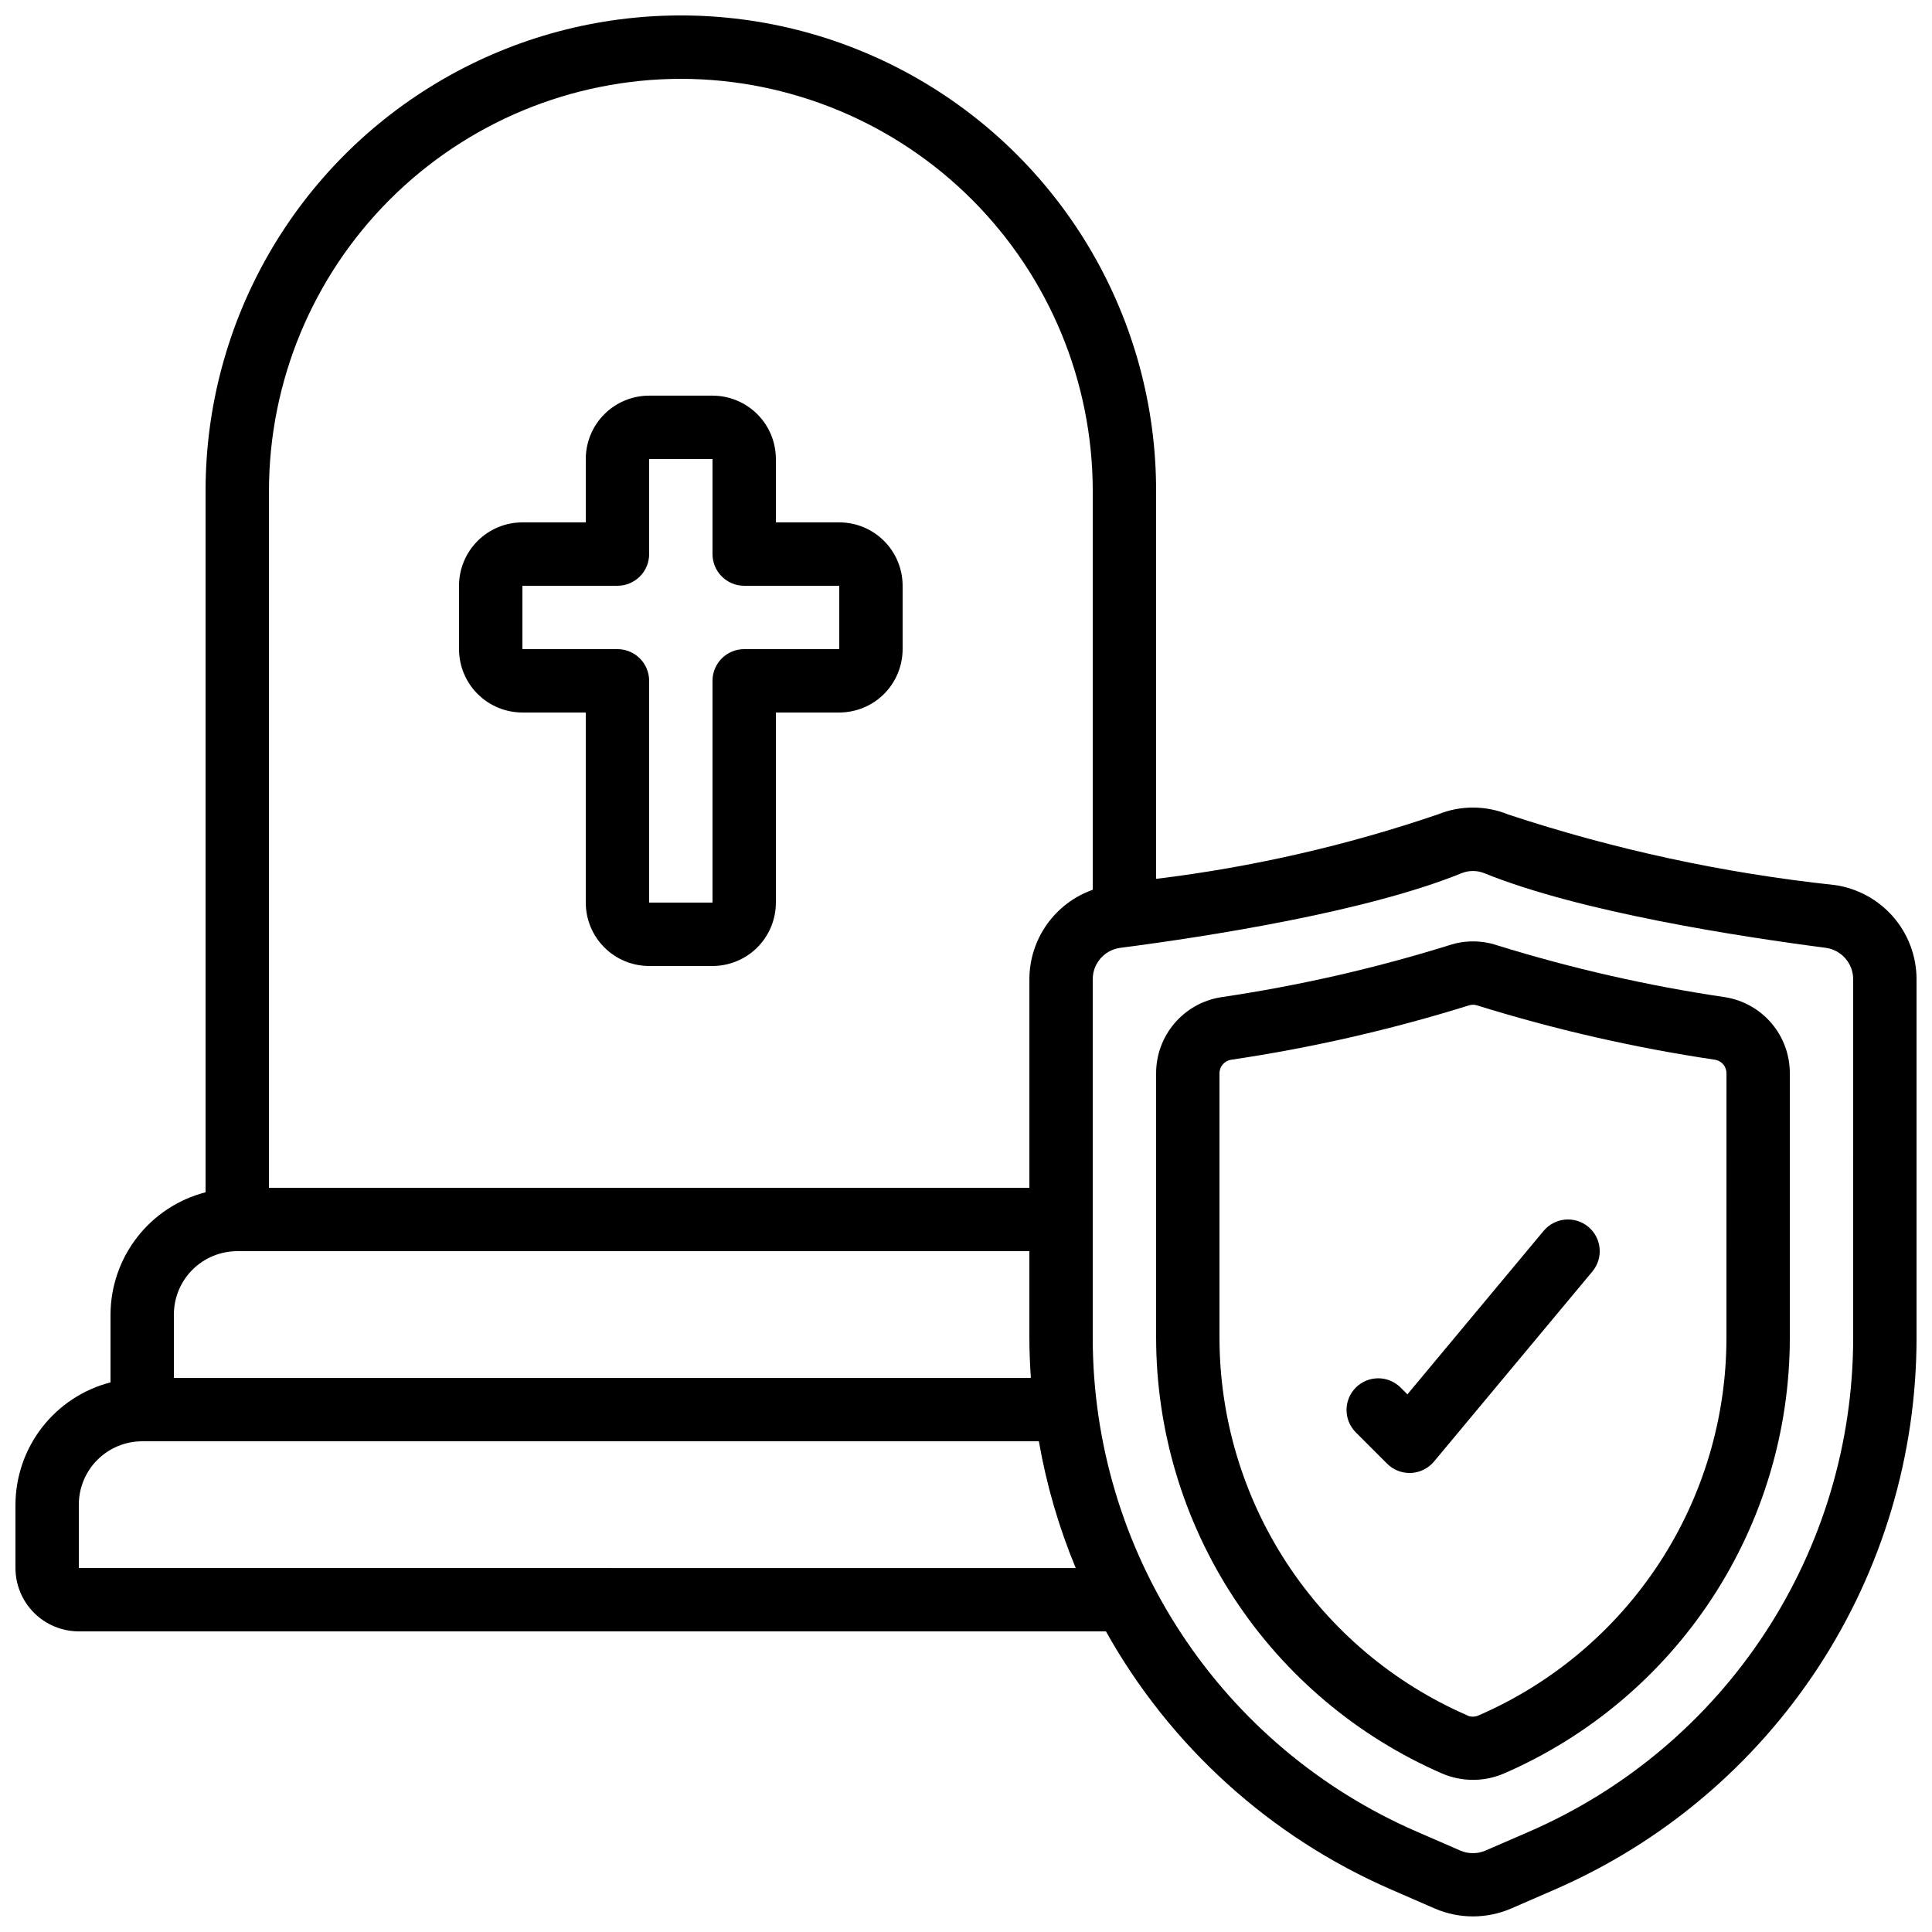
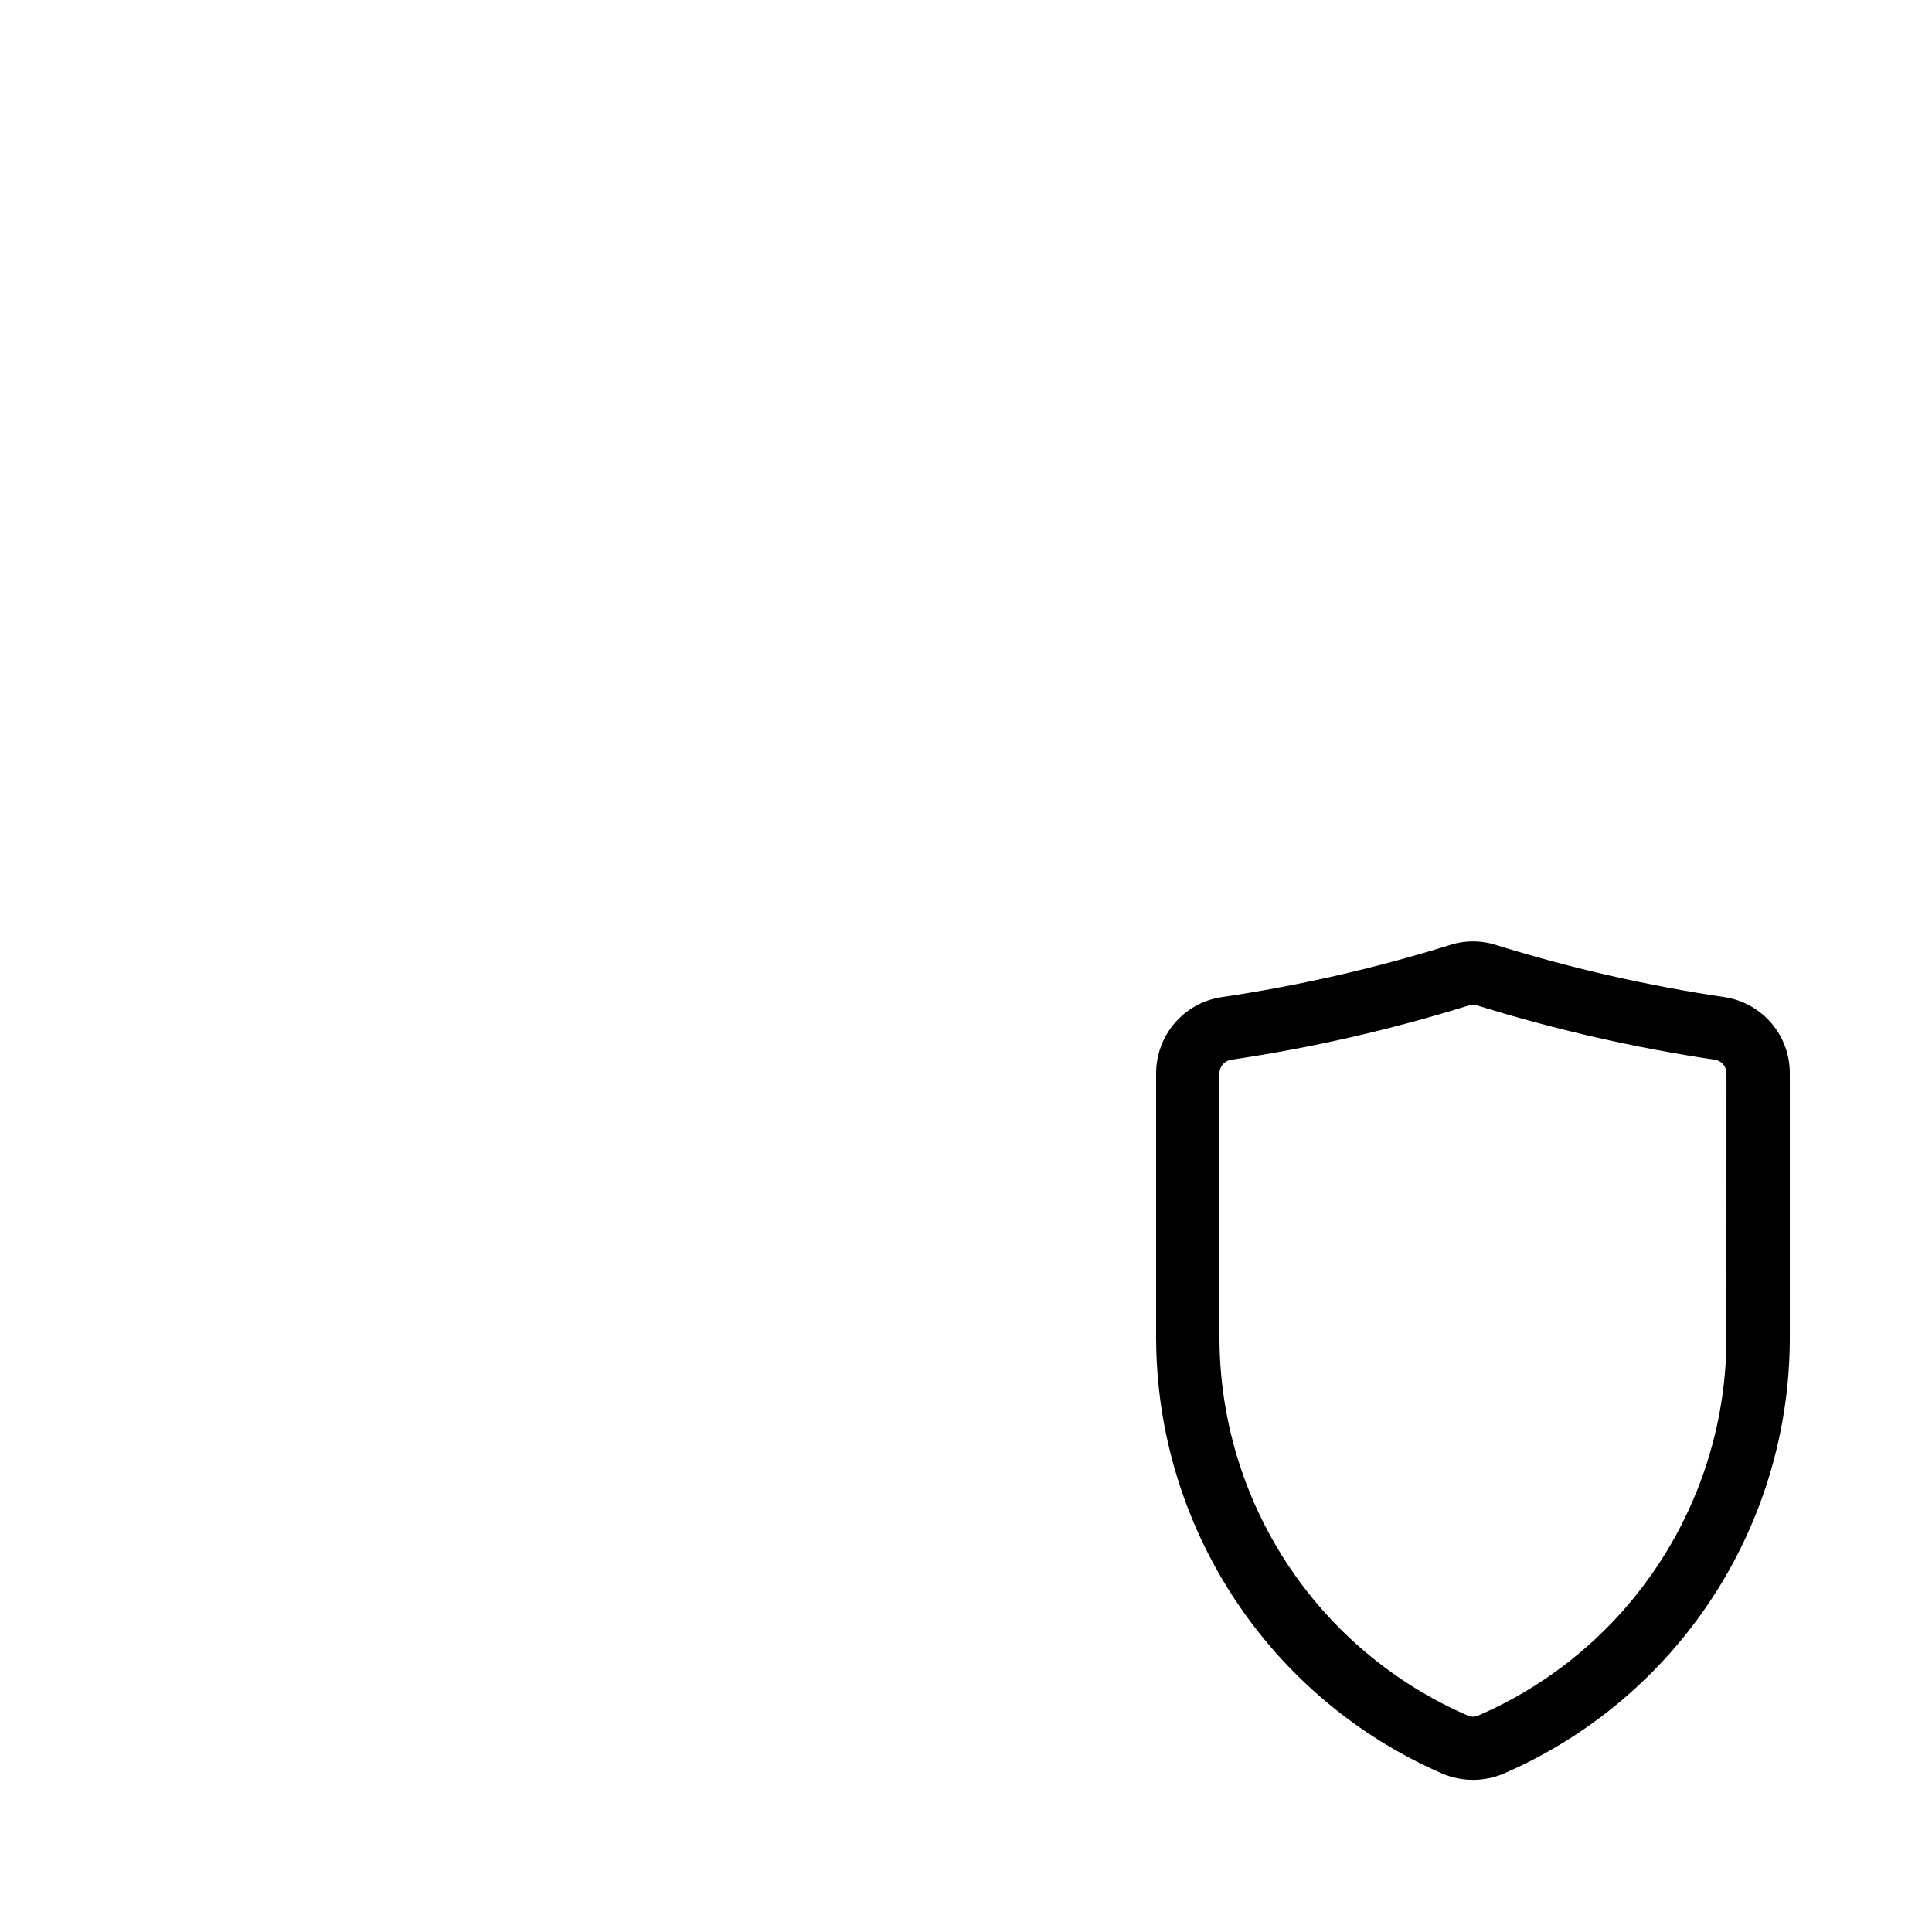
<svg xmlns="http://www.w3.org/2000/svg" width="800px" height="800px" version="1.1" viewBox="144 144 512 512">
  <defs>
    <clipPath id="a">
-       <path d="m148.09 148.09h503.81v503.81h-503.81z" />
-     </clipPath>
+       </clipPath>
  </defs>
  <g clip-path="url(#a)">
-     <path d="m630.02 378.52c-29.359-3.152-58.305-9.41-86.344-18.676-5.981-2.441-12.684-2.441-18.664 0-24.223 8.254-49.23 13.973-74.633 17.062v-102.86c0-45-24.004-86.578-62.977-109.08-38.969-22.5-86.98-22.5-125.95 0-38.969 22.5-62.973 64.078-62.973 109.08v185.92c-7.191 1.855-13.562 6.043-18.121 11.902-4.555 5.863-7.043 13.066-7.07 20.492v17.984c-7.191 1.859-13.562 6.043-18.117 11.906-4.559 5.859-7.047 13.066-7.074 20.492v16.793c0 4.453 1.77 8.727 4.918 11.875 3.148 3.148 7.422 4.918 11.875 4.918h272.19c17.035 30.484 43.609 54.531 75.641 68.441l11.578 5.039c6.422 2.742 13.68 2.742 20.102 0l11.578-5.039c28.508-12.383 52.773-32.828 69.816-58.82s26.117-56.395 26.109-87.477v-94.977c-0.008-6.106-2.231-12.004-6.254-16.598-4.023-4.59-9.574-7.57-15.629-8.383zm-305.59-213.63c28.941 0.035 56.688 11.547 77.152 32.008 20.465 20.465 31.973 48.211 32.008 77.152v105.75c-4.902 1.734-9.152 4.941-12.156 9.188-3.008 4.242-4.629 9.312-4.637 14.516v55.277h-201.52v-184.73c0.031-28.941 11.543-56.688 32.008-77.152 20.465-20.461 48.211-31.973 77.148-32.008zm-134.35 327.48c0-4.453 1.77-8.727 4.918-11.875 3.148-3.148 7.422-4.918 11.875-4.918h209.92v22.906c0 3.578 0.16 7.137 0.395 10.68h-227.11zm-25.191 67.176v-16.793c0-4.457 1.77-8.727 4.918-11.875 3.152-3.152 7.422-4.922 11.875-4.922h237.63c2.004 11.523 5.281 22.789 9.766 33.59zm470.22-61.062c0.004 27.809-8.113 55.012-23.363 78.266-15.246 23.258-36.957 41.551-62.461 52.633l-11.613 5.039c-2.125 0.918-4.539 0.918-6.668 0l-11.598-5.039h0.004c-25.504-11.082-47.215-29.375-62.461-52.633-15.25-23.254-23.367-50.457-23.363-78.266v-94.977c0.004-4.195 3.102-7.742 7.254-8.312 22.906-2.973 65.109-9.488 90.477-19.781v-0.004c1.941-0.781 4.113-0.781 6.055 0 25.375 10.293 67.578 16.793 90.484 19.773v0.004c4.156 0.57 7.254 4.125 7.254 8.32z" />
-   </g>
+     </g>
  <path d="m601.19 408.27c-20.461-3.023-40.66-7.621-60.418-13.746-4.16-1.395-8.66-1.395-12.82 0-19.766 6.144-39.98 10.746-60.457 13.762-4.789 0.777-9.141 3.238-12.277 6.938-3.137 3.699-4.852 8.398-4.836 13.25v69.922-0.004c0 24.562 7.176 48.586 20.645 69.125 13.465 20.543 32.641 36.699 55.164 46.492 5.215 2.231 11.113 2.231 16.332 0 22.523-9.766 41.699-25.906 55.168-46.434 13.465-20.527 20.637-44.547 20.629-69.098v-70.004c0.023-4.859-1.688-9.562-4.828-13.27-3.144-3.703-7.504-6.164-12.301-6.934zm0.336 90.207c0.004 21.281-6.211 42.098-17.887 59.887-11.672 17.793-28.297 31.781-47.82 40.246-0.824 0.371-1.758 0.426-2.617 0.152l-0.402-0.191-0.004-0.004c-19.504-8.492-36.102-22.496-47.762-40.293-11.656-17.797-17.863-38.605-17.859-59.883v-69.918c-0.02-1.789 1.27-3.324 3.031-3.621 21.355-3.16 42.434-7.981 63.043-14.406 0.723-0.242 1.5-0.242 2.219 0 20.617 6.41 41.695 11.227 63.051 14.398 1.762 0.301 3.039 1.836 3.016 3.621z" />
-   <path d="m282.44 332.82h16.793v50.383l0.004-0.004c0 4.457 1.77 8.727 4.918 11.875 3.148 3.152 7.422 4.922 11.875 4.922h16.793c4.453 0 8.727-1.77 11.875-4.922 3.148-3.148 4.918-7.418 4.918-11.875v-50.379h16.793c4.453 0 8.727-1.77 11.875-4.918 3.148-3.152 4.918-7.422 4.918-11.875v-16.793c0-4.457-1.77-8.727-4.918-11.875-3.148-3.152-7.422-4.922-11.875-4.922h-16.793v-16.793c0-4.453-1.77-8.727-4.918-11.875-3.148-3.148-7.422-4.918-11.875-4.918h-16.793c-4.453 0-8.727 1.77-11.875 4.918-3.148 3.148-4.918 7.422-4.918 11.875v16.793h-16.797c-4.453 0-8.723 1.77-11.875 4.922-3.148 3.148-4.918 7.418-4.918 11.875v16.793c0 4.453 1.77 8.723 4.918 11.875 3.152 3.148 7.422 4.918 11.875 4.918zm0-33.586h25.191c2.227 0 4.363-0.887 5.938-2.461 1.574-1.574 2.461-3.711 2.461-5.938v-25.191h16.793v25.191c0 2.227 0.883 4.363 2.461 5.938 1.574 1.574 3.707 2.461 5.938 2.461h25.191v16.793h-25.191c-4.641 0-8.398 3.758-8.398 8.395v58.777h-16.793v-58.777c0-2.227-0.887-4.363-2.461-5.938-1.574-1.574-3.711-2.457-5.938-2.457h-25.191z" />
-   <path d="m553.08 470.19-36.105 43.328-1.898-1.898c-3.297-3.184-8.531-3.137-11.773 0.102-3.238 3.238-3.281 8.477-0.102 11.773l8.398 8.398v-0.004c1.574 1.586 3.719 2.473 5.953 2.461h0.379c2.356-0.109 4.559-1.199 6.078-3.008l41.984-50.383v0.004c2.973-3.566 2.492-8.867-1.074-11.84s-8.867-2.492-11.84 1.074z" />
</svg>